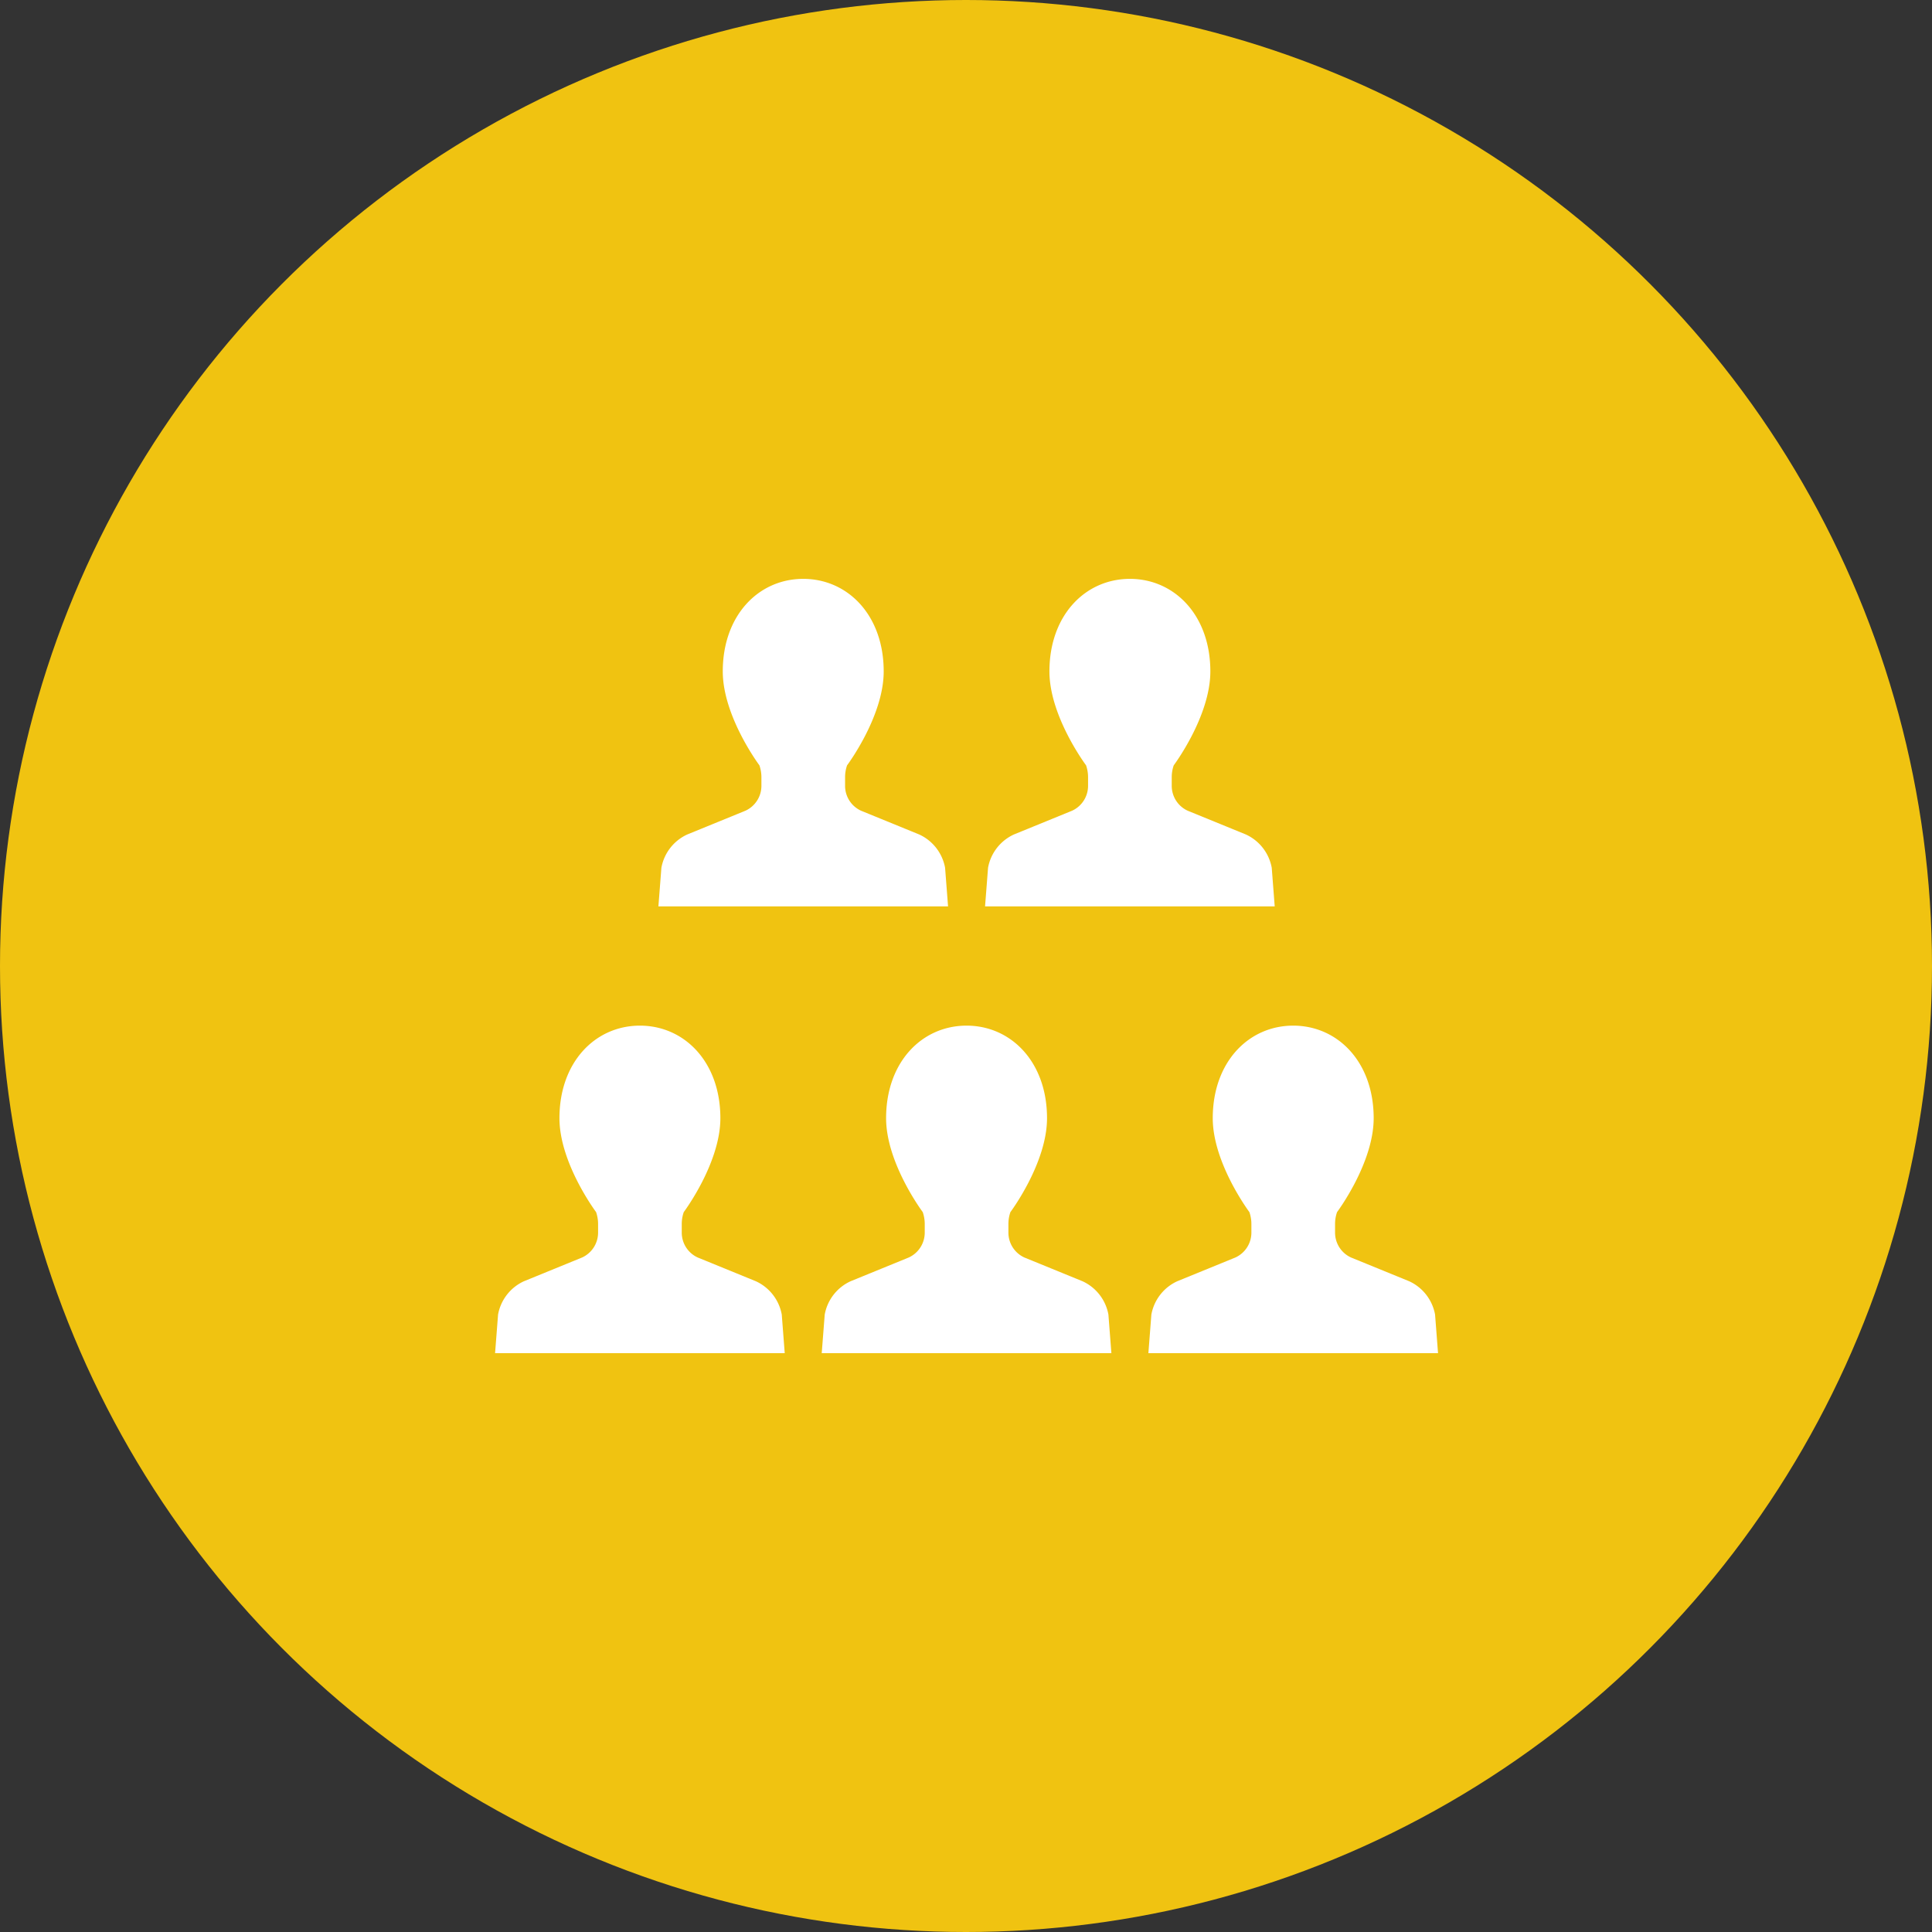
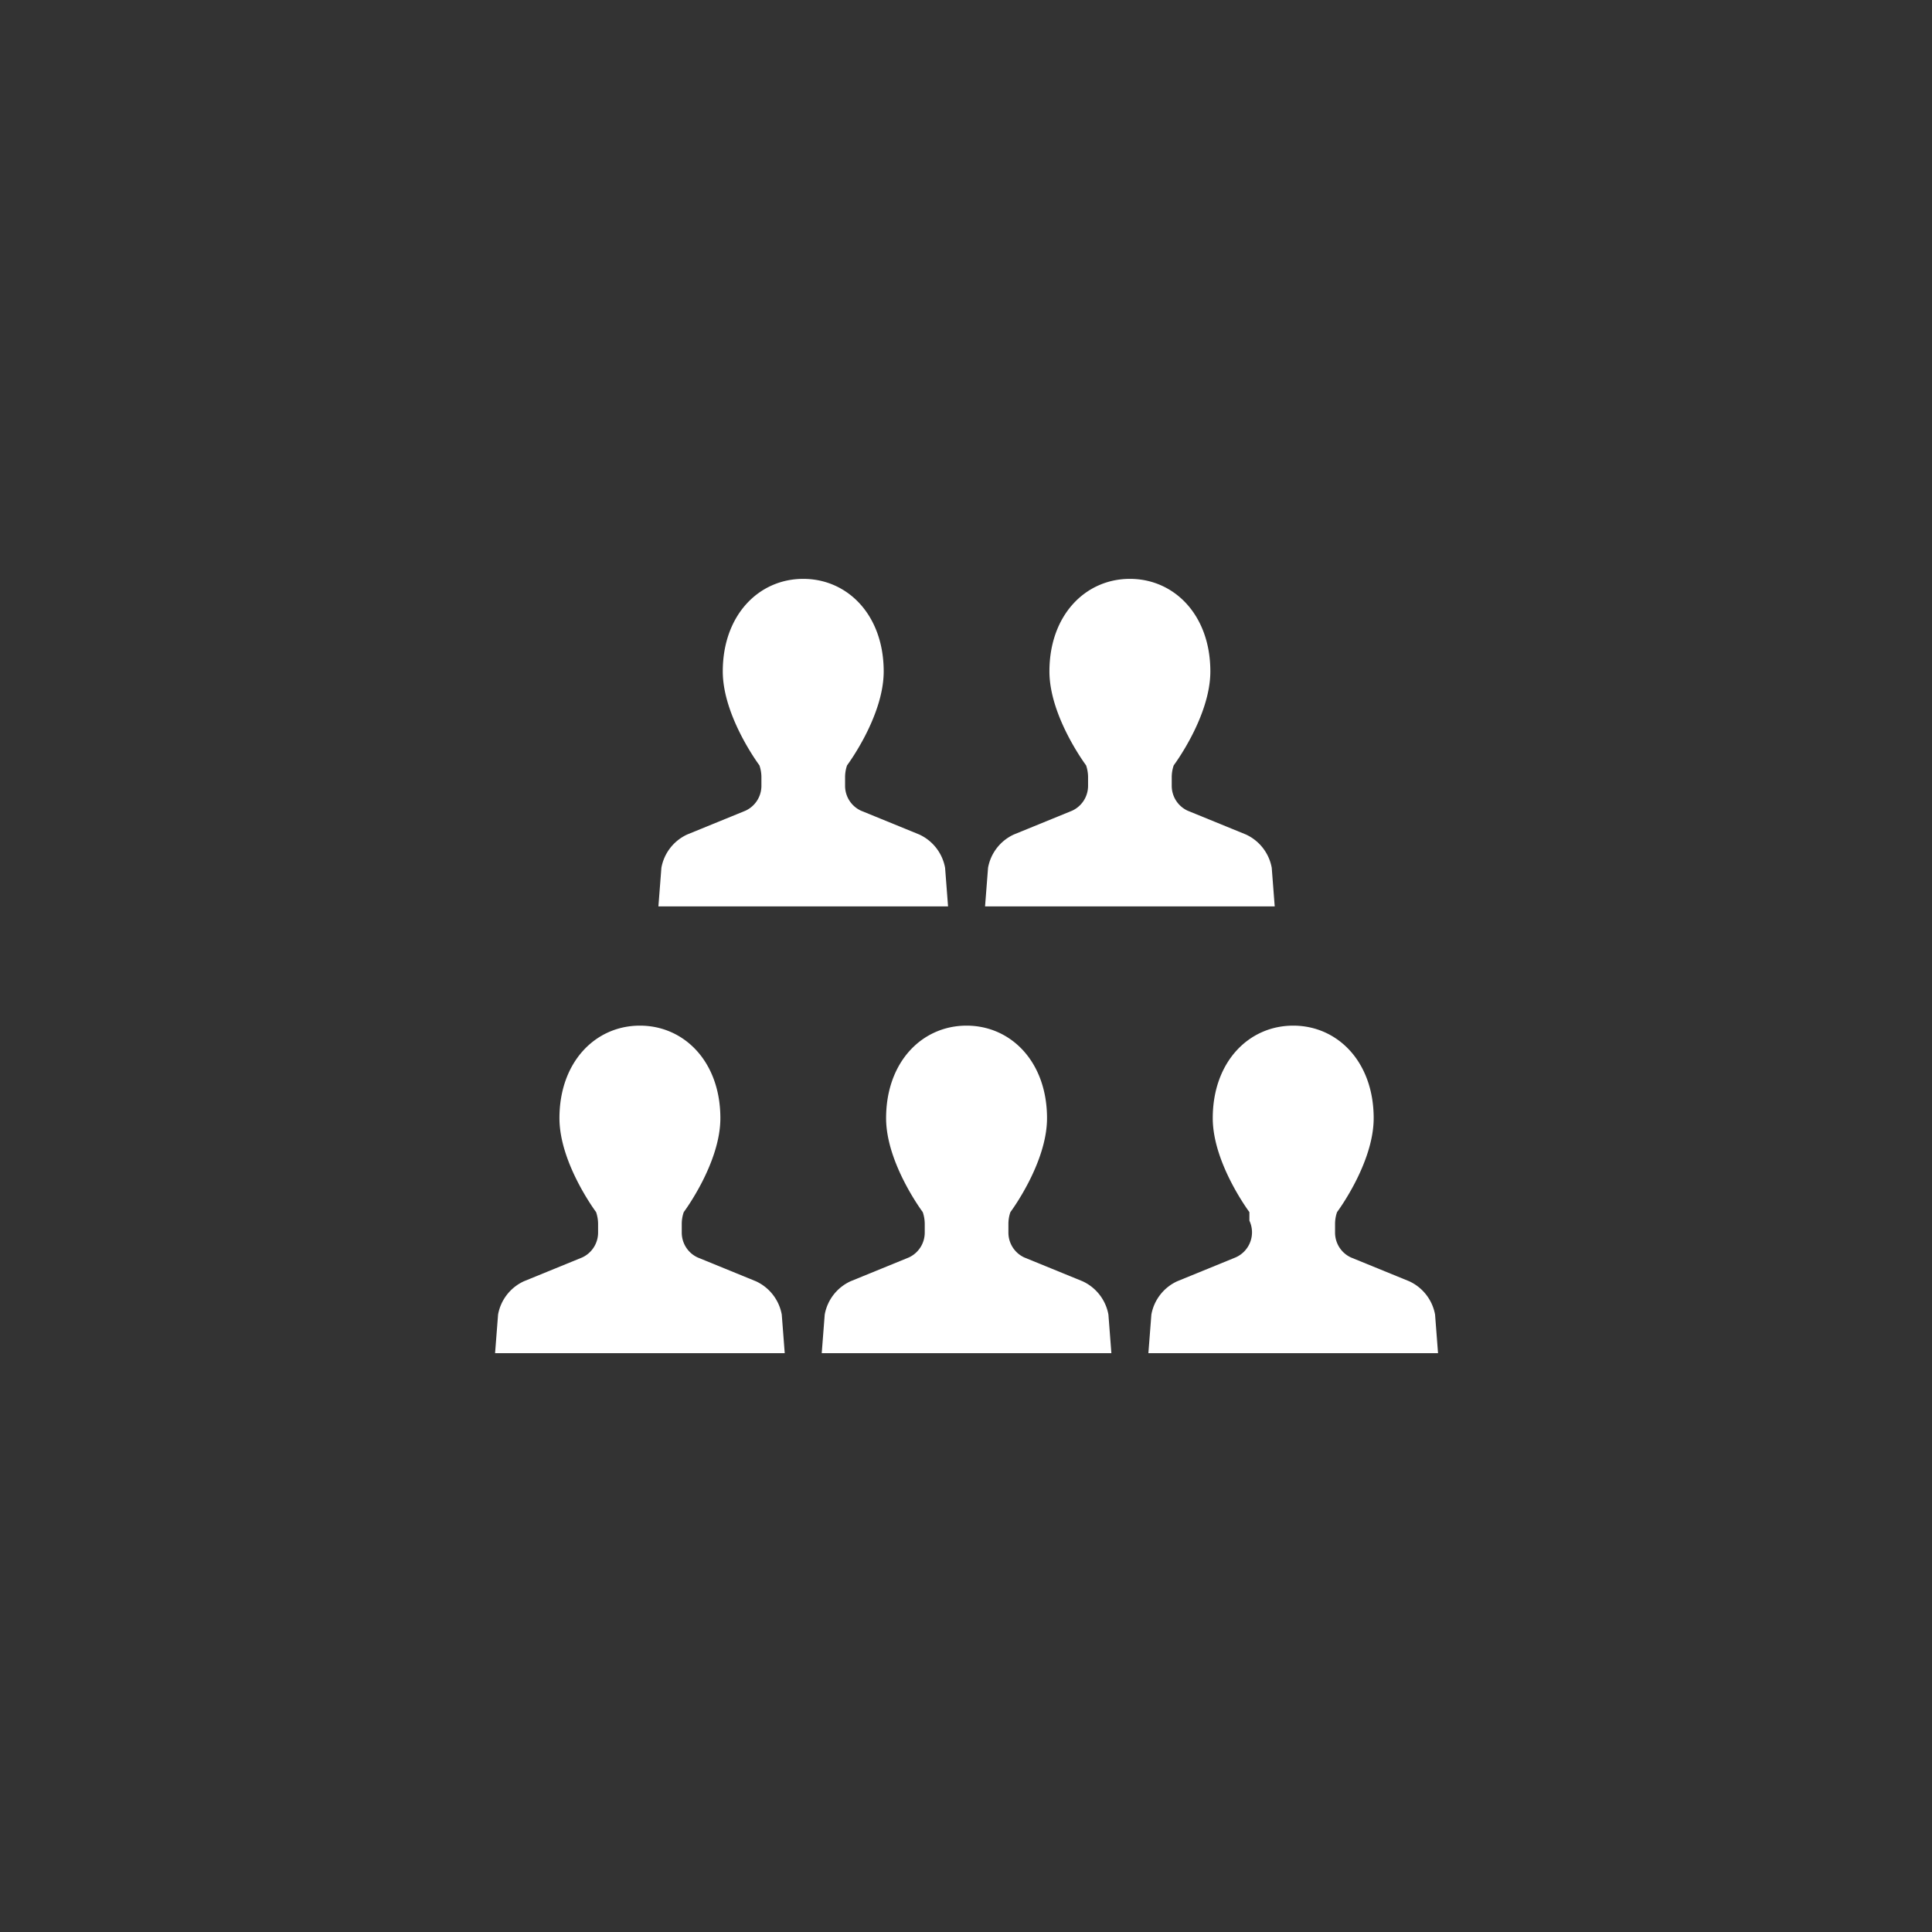
<svg xmlns="http://www.w3.org/2000/svg" width="160" height="160" viewBox="0 0 160 160">
  <rect x="0" y="0" width="160" height="160" fill="#333333" stroke="none" />
  <g transform="translate(-435 -6603)">
-     <circle cx="80" cy="80" r="80" transform="translate(435 6603)" fill="#f0c311" />
    <g transform="translate(-515.907 15.939)">
      <g transform="translate(1046.011 6672)">
-         <path d="M50.679,21.17,45.857,19.2a2.265,2.265,0,0,1-1.319-2.058v-.71a2.985,2.985,0,0,1,.165-.989s3.033-4.046,3.033-7.778C47.736,3,44.753,0,41.072,0s-6.663,3-6.663,7.664c0,3.732,3.035,7.778,3.035,7.778a3.066,3.066,0,0,1,.165.989v.71A2.268,2.268,0,0,1,36.288,19.2L31.465,21.17a3.777,3.777,0,0,0-2.139,2.756l-.248,3.2H53.066l-.246-3.2a3.782,3.782,0,0,0-2.141-2.756" transform="translate(-29.078)" fill="#fff" />
+         <path d="M50.679,21.17,45.857,19.2a2.265,2.265,0,0,1-1.319-2.058v-.71a2.985,2.985,0,0,1,.165-.989s3.033-4.046,3.033-7.778C47.736,3,44.753,0,41.072,0s-6.663,3-6.663,7.664c0,3.732,3.035,7.778,3.035,7.778v.71A2.268,2.268,0,0,1,36.288,19.2L31.465,21.17a3.777,3.777,0,0,0-2.139,2.756l-.248,3.2H53.066l-.246-3.2a3.782,3.782,0,0,0-2.141-2.756" transform="translate(-29.078)" fill="#fff" />
      </g>
      <g transform="translate(1018.959 6672)">
        <path d="M50.679,21.17,45.857,19.2a2.265,2.265,0,0,1-1.319-2.058v-.71a2.985,2.985,0,0,1,.165-.989s3.033-4.046,3.033-7.778C47.736,3,44.753,0,41.072,0s-6.663,3-6.663,7.664c0,3.732,3.035,7.778,3.035,7.778a3.066,3.066,0,0,1,.165.989v.71A2.268,2.268,0,0,1,36.288,19.2L31.465,21.17a3.777,3.777,0,0,0-2.139,2.756l-.248,3.2H53.066l-.246-3.2a3.782,3.782,0,0,0-2.141-2.756" transform="translate(-29.078)" fill="#fff" />
      </g>
      <path d="M50.679,21.17,45.857,19.2a2.265,2.265,0,0,1-1.319-2.058v-.71a2.985,2.985,0,0,1,.165-.989s3.033-4.046,3.033-7.778C47.736,3,44.753,0,41.072,0s-6.663,3-6.663,7.664c0,3.732,3.035,7.778,3.035,7.778a3.066,3.066,0,0,1,.165.989v.71A2.268,2.268,0,0,1,36.288,19.2L31.465,21.17a3.777,3.777,0,0,0-2.139,2.756l-.248,3.2H53.066l-.246-3.2a3.782,3.782,0,0,0-2.141-2.756" transform="translate(962.829 6672)" fill="#fff" />
    </g>
    <g transform="translate(-502.381 -21.061)">
      <g transform="translate(1018.959 6672)">
        <path d="M50.679,21.17,45.857,19.2a2.265,2.265,0,0,1-1.319-2.058v-.71a2.985,2.985,0,0,1,.165-.989s3.033-4.046,3.033-7.778C47.736,3,44.753,0,41.072,0s-6.663,3-6.663,7.664c0,3.732,3.035,7.778,3.035,7.778a3.066,3.066,0,0,1,.165.989v.71A2.268,2.268,0,0,1,36.288,19.2L31.465,21.17a3.777,3.777,0,0,0-2.139,2.756l-.248,3.2H53.066l-.246-3.2a3.782,3.782,0,0,0-2.141-2.756" transform="translate(-29.078)" fill="#fff" />
      </g>
      <path d="M50.679,21.17,45.857,19.2a2.265,2.265,0,0,1-1.319-2.058v-.71a2.985,2.985,0,0,1,.165-.989s3.033-4.046,3.033-7.778C47.736,3,44.753,0,41.072,0s-6.663,3-6.663,7.664c0,3.732,3.035,7.778,3.035,7.778a3.066,3.066,0,0,1,.165.989v.71A2.268,2.268,0,0,1,36.288,19.2L31.465,21.17a3.777,3.777,0,0,0-2.139,2.756l-.248,3.2H53.066l-.246-3.2a3.782,3.782,0,0,0-2.141-2.756" transform="translate(962.829 6672)" fill="#fff" />
    </g>
  </g>
</svg>